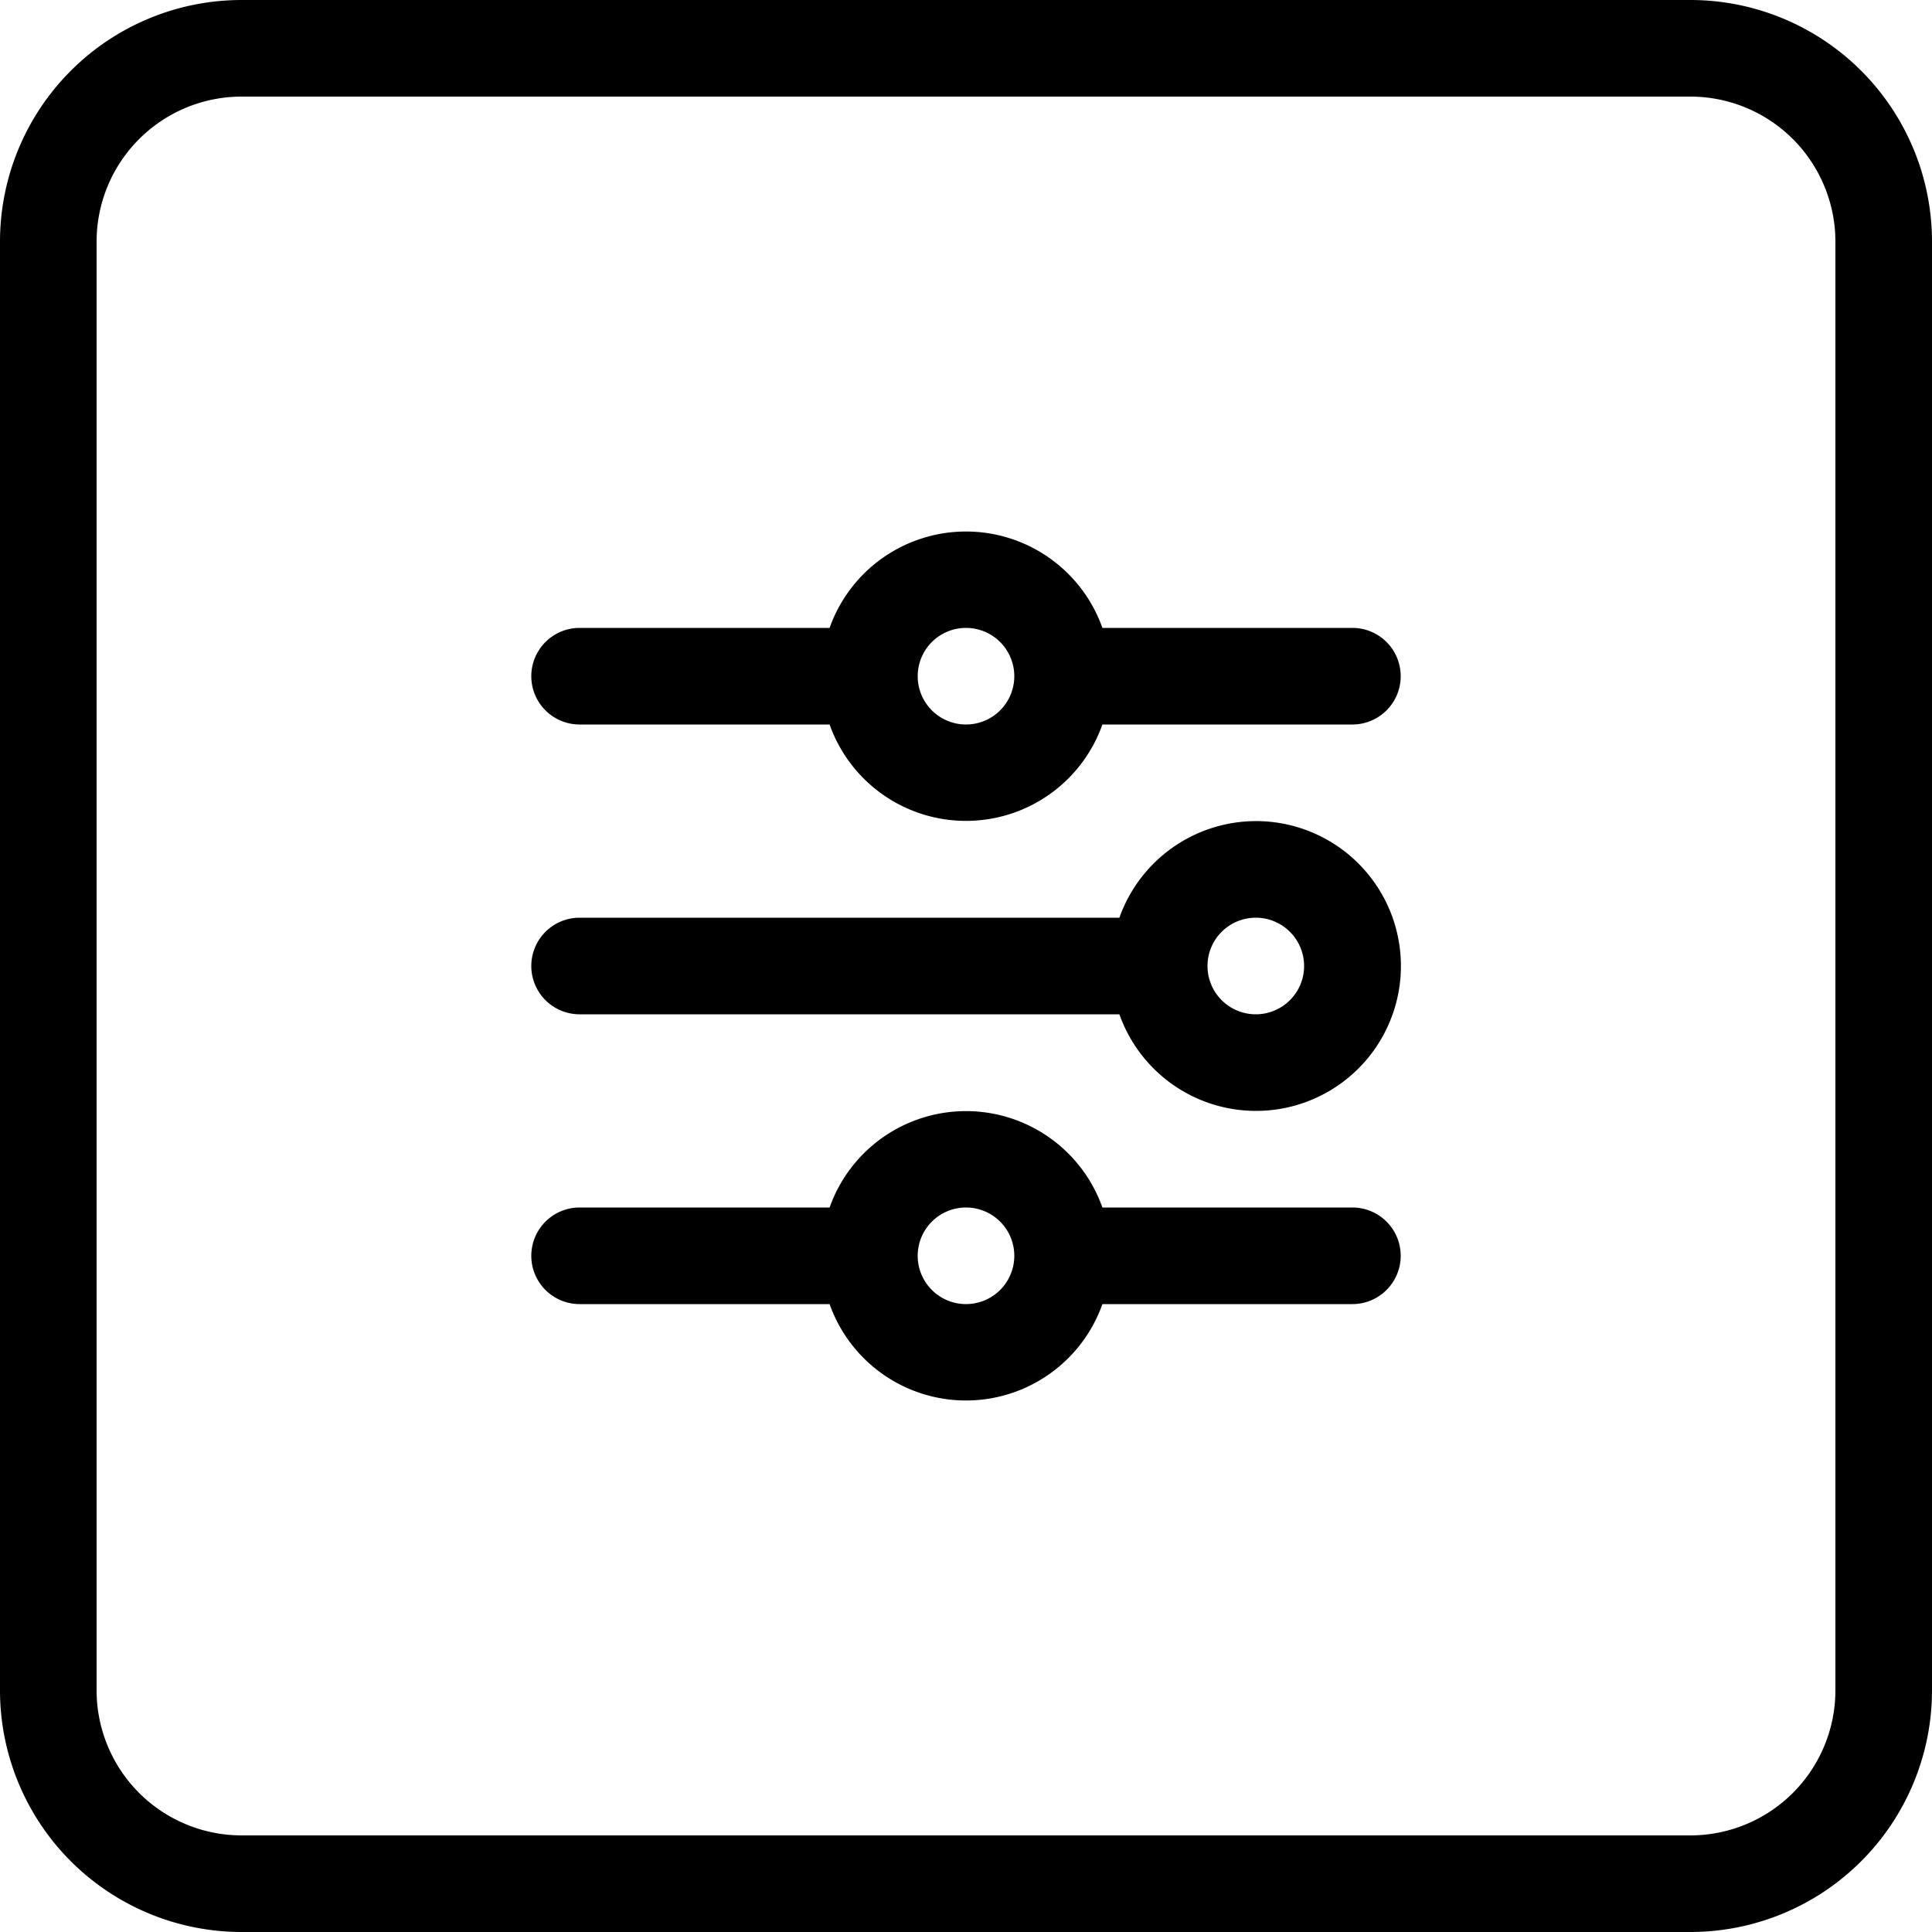
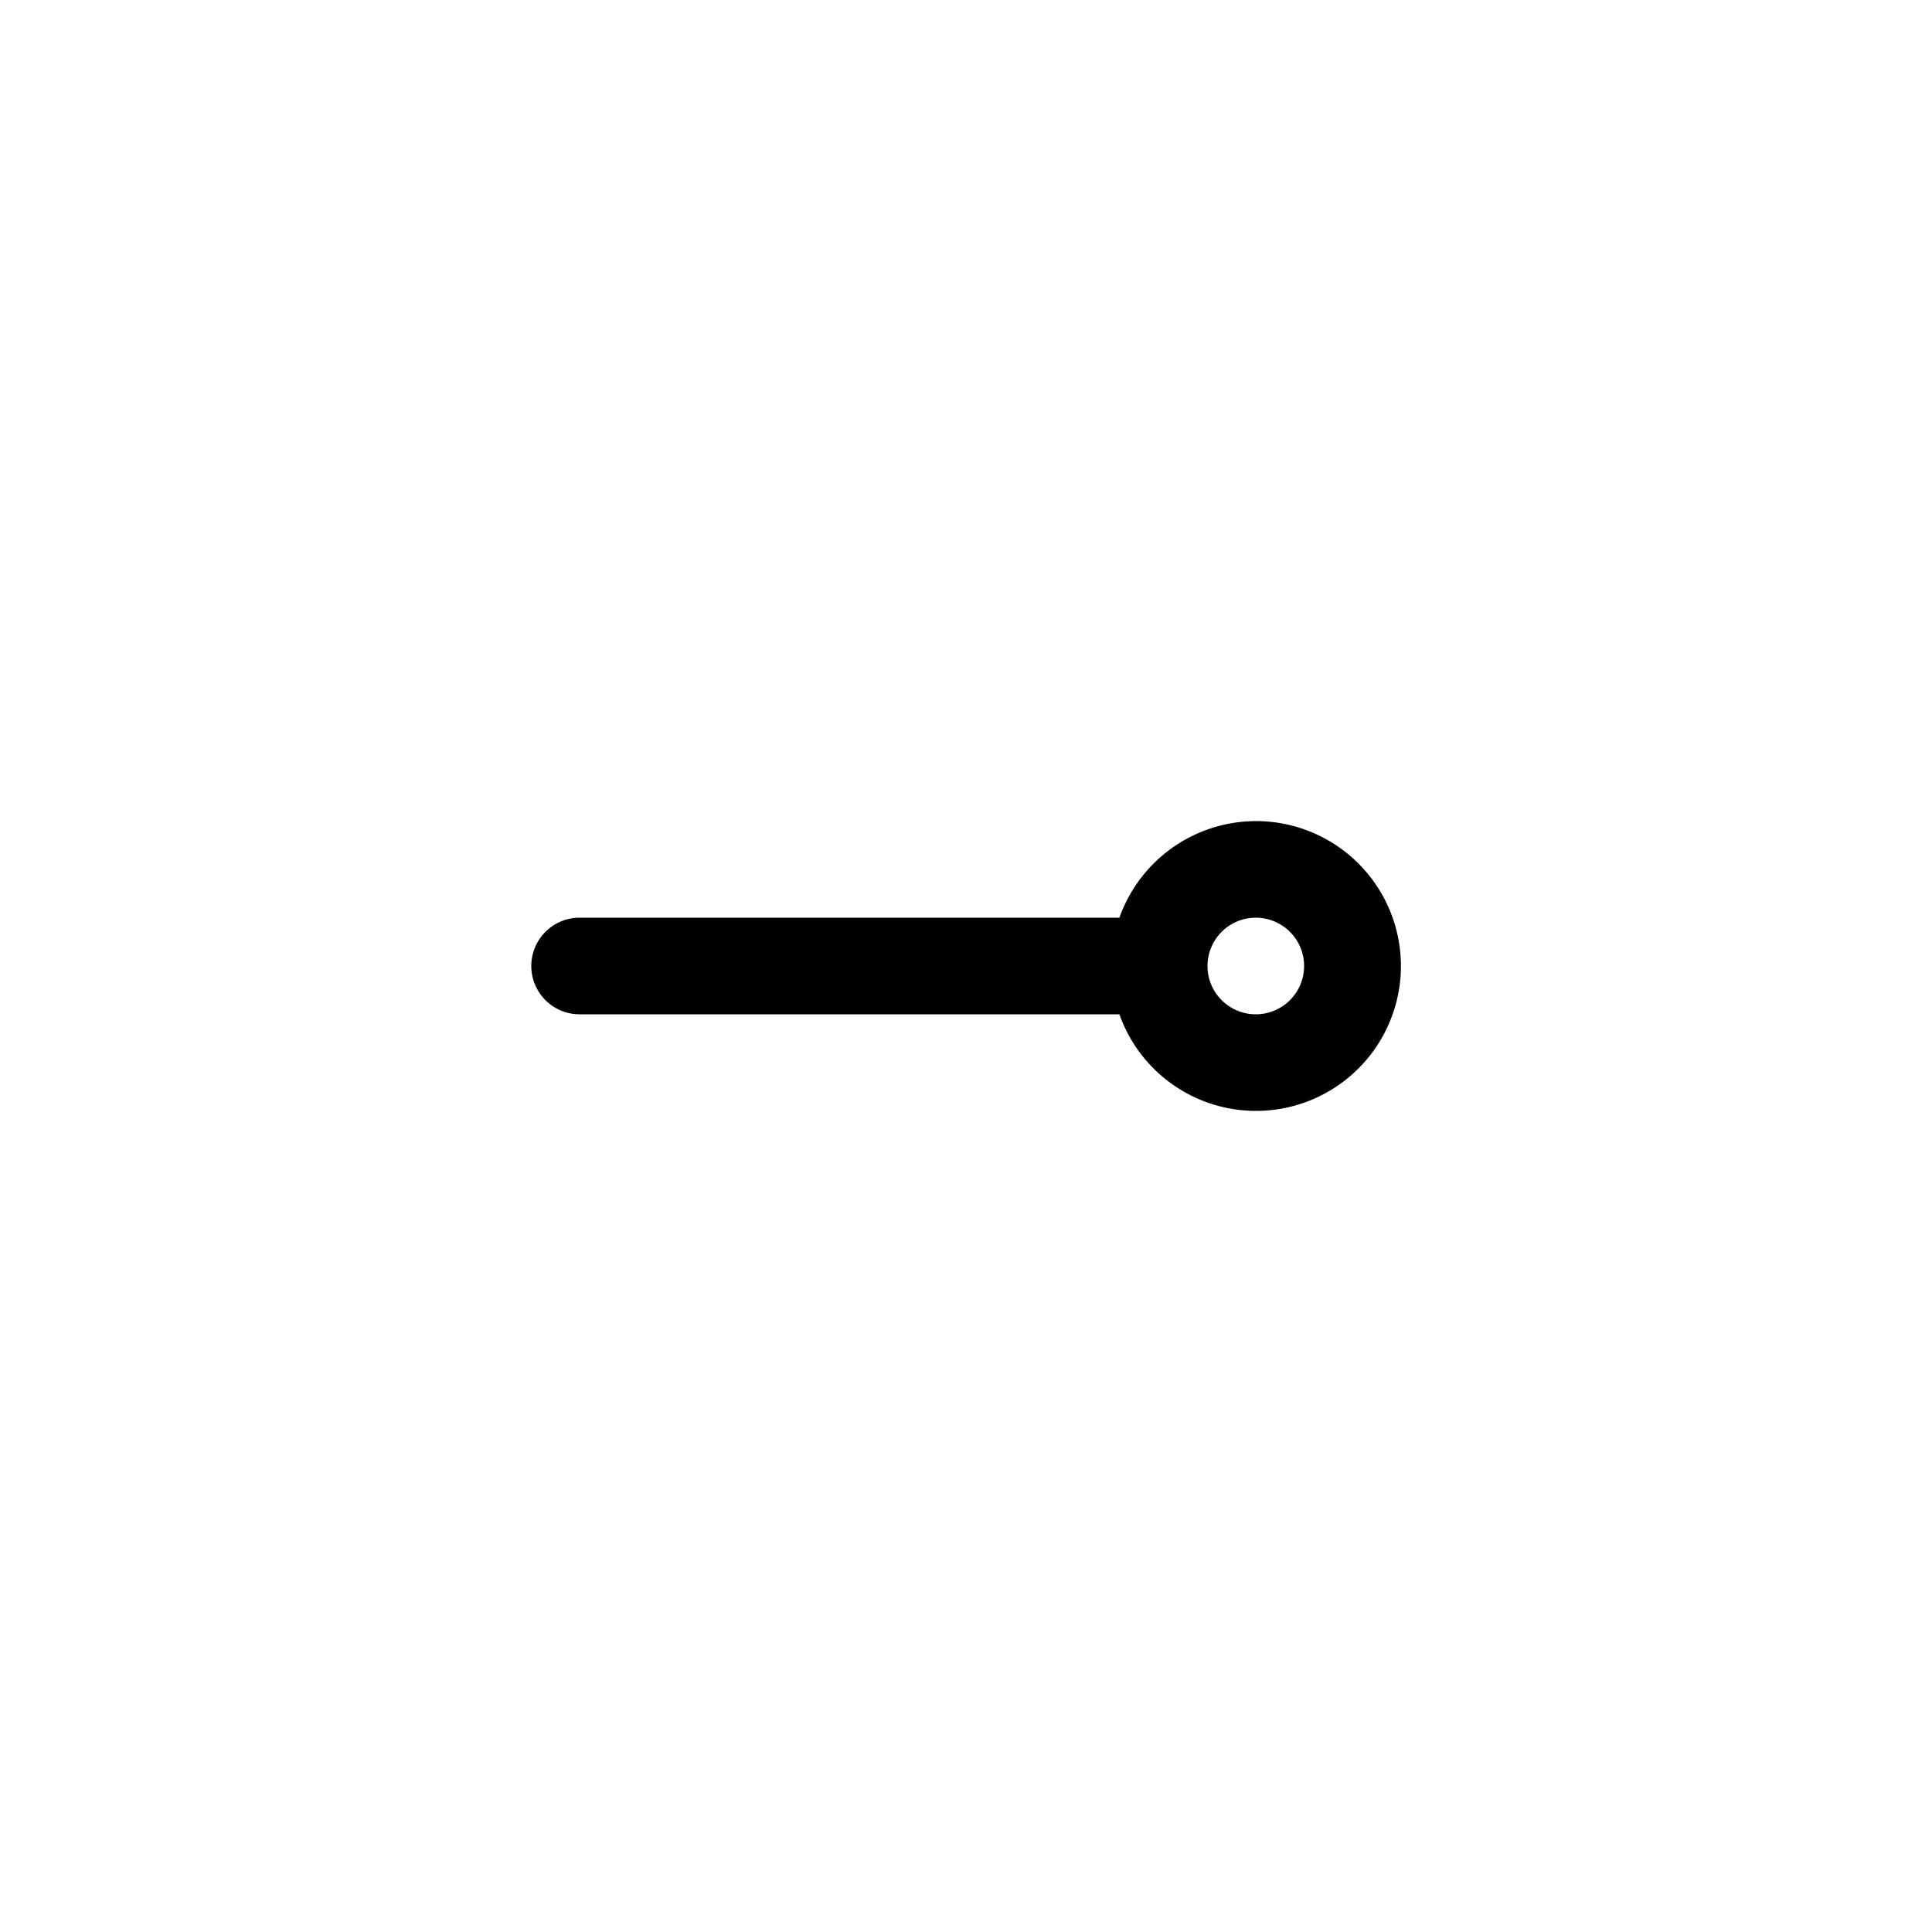
<svg xmlns="http://www.w3.org/2000/svg" data-name="Layer 1" height="100.0" preserveAspectRatio="xMidYMid meet" version="1.0" viewBox="0.0 0.0 100.0 100.0" width="100.0" zoomAndPan="magnify">
  <g id="change1_1">
-     <path d="M87.5,0h-75A12.51,12.51,0,0,0,0,12.5v75A12.51,12.51,0,0,0,12.5,100h75A12.51,12.51,0,0,0,100,87.5v-75A12.51,12.51,0,0,0,87.5,0ZM95,87.5A7.51,7.51,0,0,1,87.5,95h-75A7.51,7.51,0,0,1,5,87.5v-75A7.51,7.51,0,0,1,12.5,5h75A7.51,7.51,0,0,1,95,12.5Z" />
-   </g>
+     </g>
  <g id="change1_2">
-     <path d="M70,32.5H57.06a7.49,7.49,0,0,0-14.12,0H30a2.5,2.5,0,0,0,0,5H42.94a7.49,7.49,0,0,0,14.12,0H70a2.5,2.5,0,0,0,0-5Zm-20,5A2.5,2.5,0,1,1,52.5,35,2.5,2.5,0,0,1,50,37.5Z" />
-   </g>
+     </g>
  <g id="change1_3">
-     <path d="M70,62.5H57.06a7.49,7.49,0,0,0-14.12,0H30a2.5,2.5,0,0,0,0,5H42.94a7.49,7.49,0,0,0,14.12,0H70a2.5,2.5,0,0,0,0-5Zm-20,5A2.5,2.5,0,1,1,52.5,65,2.5,2.5,0,0,1,50,67.5Z" />
-   </g>
+     </g>
  <g id="change1_4">
    <path d="M65,42.5a7.51,7.51,0,0,0-7.06,5H30a2.5,2.5,0,0,0,0,5H57.94A7.5,7.5,0,1,0,65,42.5Zm0,10A2.5,2.5,0,1,1,67.5,50,2.5,2.5,0,0,1,65,52.5Z" />
  </g>
</svg>